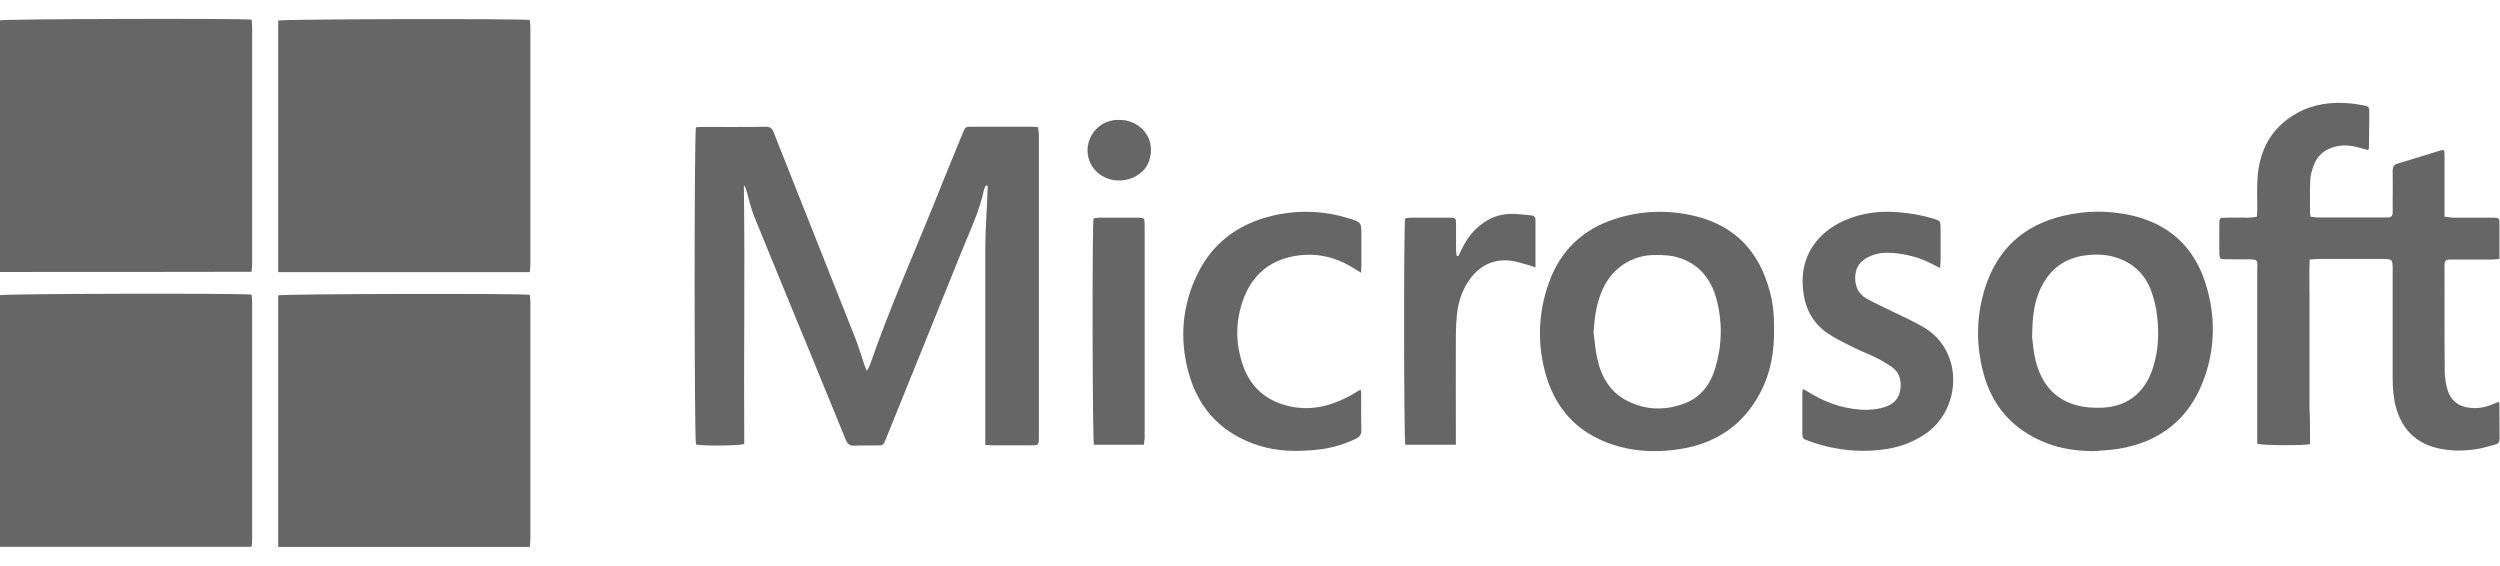
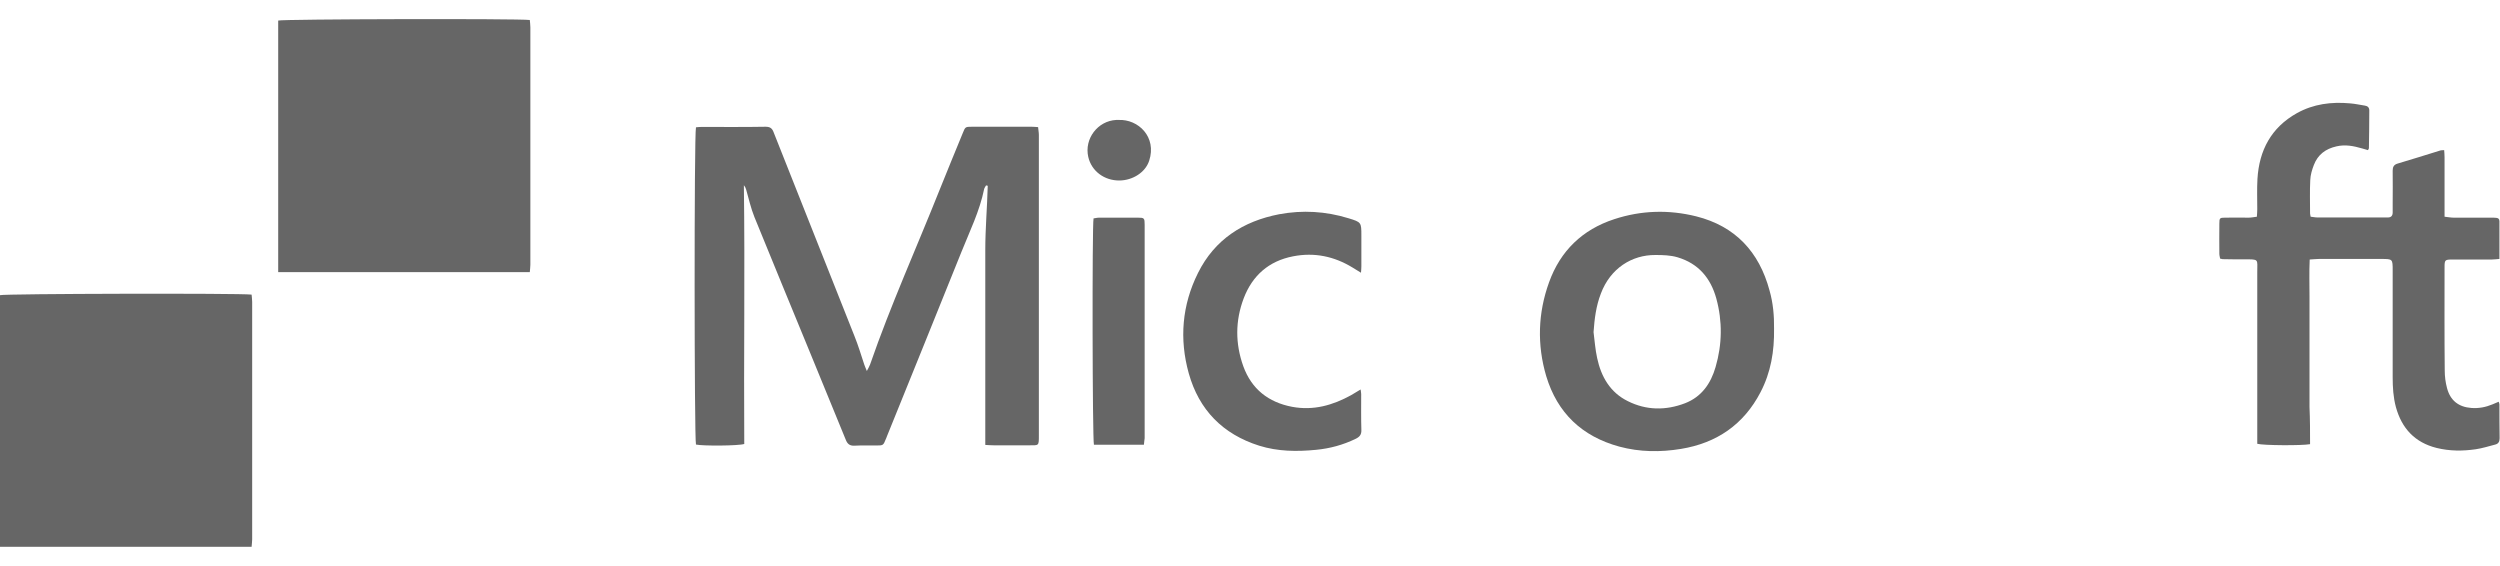
<svg xmlns="http://www.w3.org/2000/svg" version="1.1" id="Layer_1" x="0px" y="0px" viewBox="0 0 1325.5 300" style="enable-background:new 0 0 1325.5 300;" xml:space="preserve">
  <style type="text/css">
	.st0{fill:#666666;}
</style>
  <g>
-     <path class="st0" d="M0,144.2c0-44.7,0-89,0-133.4c2.4-0.8,127-1.1,133.4-0.4c0.1,1.2,0.3,2.6,0.3,3.9c0,42,0,83.9,0,125.9   c0,1.2-0.2,2.5-0.3,3.9C88.9,144.2,44.6,144.2,0,144.2z" />
    <path class="st0" d="M147.5,144.3c0-44.7,0-89,0-133.4c2.4-0.8,126.9-1.1,133.4-0.3c0.1,1.2,0.3,2.6,0.3,3.9c0,42,0,83.9,0,125.9   c0,1.2-0.2,2.5-0.3,3.9C236.4,144.3,192.2,144.3,147.5,144.3z" />
    <path class="st0" d="M0,289.9c0-44.7,0-89,0-133.4c2.4-0.8,126.9-1.1,133.4-0.3c0.1,1.2,0.3,2.6,0.3,3.9c0,42,0,83.9,0,125.9   c0,1.2-0.2,2.5-0.3,3.9C88.9,289.9,44.6,289.9,0,289.9z" />
-     <path class="st0" d="M147.5,290c0-44.7,0-89,0-133.4c2.4-0.8,126.9-1.1,133.4-0.3c0.1,1.2,0.3,2.6,0.3,3.9c0,42,0,83.9,0,125.9   c0,1.2-0.2,2.5-0.3,3.9C236.4,290,192.2,290,147.5,290z" />
    <path class="st0" d="M522.4,235.9c0-12,0-23.4,0-34.8c0-11.4,0-22.9,0-34.3s0-22.9,0-34.3c0-11.3,1-22.6,1.3-34   c-0.3-0.1-0.6-0.1-0.9-0.2c-0.3,0.6-0.8,1.2-1,1.9c-2.4,11.8-7.7,22.5-12.1,33.5c-13.1,32.7-26.4,65.3-39.6,98   c-0.1,0.3-0.2,0.7-0.4,1c-1.4,3.5-1.4,3.5-5.3,3.5c-3.8,0-7.6-0.1-11.4,0.1c-2.5,0.1-3.7-0.9-4.6-3.2c-6.1-15-12.2-29.9-18.4-44.9   c-10-24.4-20.1-48.7-30-73.1c-1.9-4.7-3-9.7-4.4-14.6c-0.2-0.8-0.6-1.6-1.2-2.3c0.6,45.8-0.1,91.6,0.2,137.2   c-3.1,1-22.1,1.1-25.6,0.3c-0.9-2.7-1-164.6,0-168.2c0.9-0.1,1.9-0.2,2.9-0.2c11.3,0,22.7,0.1,34-0.1c2.4,0,3.5,0.8,4.3,3   c14.2,36,28.6,71.9,42.8,107.9c2,4.9,3.5,10,5.2,15.1c0.3,0.9,0.7,1.8,1.4,3.5c0.8-1.6,1.4-2.5,1.7-3.4   c10.9-31.5,24.6-61.8,36.9-92.7c4-10,8.1-19.9,12.2-29.9c1.4-3.5,1.4-3.5,5-3.5c10.5,0,21,0,31.6,0c1,0,2,0.1,3.4,0.2   c0.1,1.5,0.4,2.8,0.4,4.1c0,10.2,0,20.4,0,30.5c0,42.9,0,85.8,0,128.7c0,5.9,0.1,5.4-5.5,5.4c-6.1,0-12.3,0-18.4,0   C525.5,236.1,524.2,236,522.4,235.9z" />
    <path class="st0" d="M1224.8,235.5c-4.2,0.8-24.8,0.7-28-0.2c0-1.3,0-2.8,0-4.3c0-28.9,0-57.8,0-86.7c0-7.1,1.1-6.8-7-6.8   c-3.8,0-7.6,0-11.4-0.1c-0.3,0-0.7-0.2-1.3-0.3c-0.1-0.8-0.4-1.6-0.4-2.5c0-5.3-0.1-10.6,0-16c0-3,0.2-3.2,3.1-3.2   c4.2-0.1,8.3,0,12.5,0c1.3,0,2.7-0.3,4.3-0.5c0.1-1.5,0.2-2.8,0.2-4c0-5.3-0.2-10.7,0.1-16c0.9-15.2,7.3-27.3,20.9-34.9   c8.8-4.9,18.3-6.1,28.2-5.2c2.6,0.2,5.3,0.8,7.9,1.2c1.4,0.2,2.3,1,2.3,2.5c0,6.7-0.1,13.4-0.2,20.1c0,0.2-0.2,0.4-0.5,1   c-1-0.3-2-0.6-3.1-0.9c-4.5-1.3-8.9-2.2-13.6-1.1c-5.8,1.3-9.9,4.4-12,9.9c-1,2.6-1.8,5.3-1.9,8c-0.3,5.9-0.1,11.8-0.1,17.7   c0,0.4,0.2,0.9,0.3,1.7c1.2,0.1,2.4,0.4,3.6,0.4c11.9,0,23.8,0,35.7,0c0.6,0,1.2,0,1.7,0c1.7,0,2.5-1,2.5-2.6s0-3.2,0-4.9   c0-5.8,0.1-11.6,0-17.3c0-2,0.6-3.2,2.7-3.8c7.5-2.2,15-4.6,22.5-6.9c0.5-0.2,1.1-0.1,2.1-0.2c0.1,1.4,0.2,2.6,0.2,3.8   c0,9,0,18,0,27.1c0,1.4,0,2.7,0,4.4c1.9,0.2,3.3,0.5,4.8,0.5c6.6,0,13.2,0,19.8,0c0.9,0,1.9,0,2.8,0.1c1.1,0.1,1.7,0.6,1.7,1.8   c0,6.6,0,13.1,0,20c-1.6,0.1-2.8,0.3-4.1,0.3c-6.9,0-13.9,0-20.8,0c-4,0-4.2,0.2-4.2,4.1c0,18.3-0.1,36.5,0.1,54.8   c0,3.1,0.4,6.2,1.2,9.2c1.7,6.6,6.1,10.1,12.9,10.6c3.9,0.3,7.6-0.4,11.2-1.9c1-0.4,2.1-0.9,3.3-1.4c0.2,0.6,0.4,1,0.4,1.4   c0,6,0,12,0.1,18c0,1.8-0.7,2.9-2.3,3.3c-3.5,0.9-6.9,2-10.4,2.5c-6.9,1-13.8,1-20.7-0.7c-11.6-2.9-18.5-10.4-21.6-21.7   c-1.4-5.2-1.7-10.5-1.7-15.8c0-18.9,0-37.7,0-56.6c0-6.1,0-6.1-6.1-6.1c-11,0-22,0-33,0c-1.5,0-2.9,0.2-4.9,0.3   c-0.3,6.7-0.1,13.1-0.1,19.5c0,6.5,0,13,0,19.4c0,6.6,0,13.2,0,19.8c0,6.5,0,13,0,19.4C1224.8,222.5,1224.8,229,1224.8,235.5z" />
-     <path class="st0" d="M1109.8,239.2c-8.5-0.1-16.9-1.2-24.8-4.3c-17.5-6.8-28.8-19.4-33.5-37.5c-3.9-14.9-3.7-30,1-44.8   c6.5-20.6,20.6-33.3,41.5-38.2c11.9-2.8,24.1-2.9,36.1-0.2c19.7,4.5,32.9,16.4,39.1,35.5c5.5,17,5.5,34.3-0.6,51.1   c-7.7,21.3-23.3,33.6-45.6,37.2C1118.6,238.7,1114.2,238.8,1109.8,239.2z M1077.4,178.5c0.4,2.8,0.7,8,1.9,12.8   c3.1,12,10,20.8,22.6,23.8c3.5,0.9,7.3,1.1,11,1.1c14.2,0,24.1-7.4,28.5-20.9c3-9.1,3.4-18.4,2.3-27.8c-0.5-4.7-1.7-9.4-3.3-13.7   c-3.1-8.2-9-13.9-17.3-16.9c-6.1-2.2-12.5-2.3-18.8-1.3c-11.9,2-19.5,9.4-23.7,20.5C1078.2,162.6,1077.6,169.4,1077.4,178.5z" />
    <path class="st0" d="M940.6,174.2c0.2,12-1.7,23.3-7.2,33.8c-8.9,17.1-23.2,26.9-42.1,30c-10.9,1.8-21.9,1.7-32.7-1.2   c-19.8-5.4-32.9-17.8-38.8-37.4c-4.9-16.6-4.4-33.4,1.5-49.7c6-16.7,17.7-28,34.6-33.5c14.3-4.7,28.9-5.1,43.4-1.5   c20.7,5.2,33.4,18.8,38.9,39.3C940.1,160.6,940.7,167.5,940.6,174.2z M844.9,176.1c0.6,4.6,0.9,9.2,1.9,13.7   c2.1,9.9,6.9,18.3,16.3,22.9c9.8,4.9,20.1,5,30.3,1.1c8.8-3.4,13.7-10.5,16.2-19.2c3.5-12,3.7-24.2,0.4-36.3   c-3-10.9-9.5-18.6-20.6-21.9c-3.8-1.1-7.7-1.2-11.7-1.2c-12.5-0.1-23.9,7.1-28.9,20.4C846.2,162.3,845.4,169.1,844.9,176.1z" />
-     <path class="st0" d="M1028.6,142.1c-1.4-0.7-2.3-1.1-3.2-1.6c-6.9-3.8-14.3-5.8-22.1-6.4c-3.7-0.3-7.4,0-10.9,1.4   c-4.8,1.8-8.2,4.9-8.7,10.2s1.2,10,6.1,12.7c4.3,2.4,8.9,4.4,13.3,6.6c5.7,2.8,11.5,5.4,17,8.6c21.2,12.6,20,43.6,0.4,56.7   c-5.9,3.9-12.3,6.4-19.2,7.6c-14.4,2.4-28.5,0.9-42.3-4.1c-3.4-1.2-3.4-1.3-3.4-5c0-6.7,0-13.4,0-20.1c0-0.7,0.1-1.3,0.2-2.4   c0.9,0.4,1.7,0.7,2.3,1.1c8.7,5.6,18.2,9.1,28.5,9.8c4.4,0.3,8.8-0.1,13-1.5c4.3-1.4,7.2-4.3,7.9-8.8c0.7-4.7-0.1-9.1-4.2-12.1   c-2.8-2-5.8-3.8-8.9-5.3c-3.6-1.8-7.4-3.2-11.1-5c-4.6-2.3-9.4-4.6-13.7-7.4c-8-5.2-12.3-12.8-13.5-22.4   c-2.6-19.8,8.7-32,21.8-37.8c9.1-4,18.6-5.2,28.4-4.4c6.5,0.5,12.8,1.6,19,3.5c3.5,1.1,3.5,1.2,3.6,4.9c0,5.9,0,11.8,0,17.7   C1028.8,139.6,1028.7,140.5,1028.6,142.1z" />
    <path class="st0" d="M721.6,144.6c-1.7-1-3-1.9-4.4-2.7c-9.8-6-20.3-8.2-31.6-6c-12.9,2.5-21.6,10.2-26.2,22.3   c-4.5,11.9-4.5,24-0.2,36c4.4,12.1,13.3,19.1,25.9,21.5c11.3,2.1,21.5-0.8,31.3-6.2c1.6-0.9,3.2-1.9,5-3c0.1,0.9,0.3,1.7,0.3,2.4   c0,6.4-0.1,12.7,0.1,19.1c0.1,2.5-1,3.7-3.1,4.7c-6.6,3.2-13.6,5.1-20.9,5.8c-10.2,1-20.3,0.9-30.2-2.2   c-19.3-6.1-31.9-19-37.3-38.3c-5.1-18.2-3.6-36.3,4.9-53.3c8.8-17.7,23.9-27.4,43-31.1c12.4-2.3,24.6-1.6,36.7,2.1   c6.9,2.1,6.9,2.2,6.9,9.2c0,5.4,0,10.9,0,16.3C721.8,142.2,721.7,143.2,721.6,144.6z" />
-     <path class="st0" d="M771.9,235.8c-9.4,0-18.2,0-26.8,0c-0.8-2.8-0.9-116.2-0.1-120c0.9-0.1,1.9-0.4,2.9-0.4c6.8,0,13.6,0,20.5,0   c3.4,0,3.6,0.2,3.6,3.5c0,4.5,0,9,0,13.5c0,1.1,0.2,2.1,0.3,3.2c0.3,0.1,0.6,0.1,0.9,0.2c0.5-1,1-1.9,1.4-2.9   c2-4.2,4.4-8.1,7.8-11.4c5.3-5.1,11.5-8.1,18.9-8.1c3.6,0,7.1,0.5,10.7,0.8c1.3,0.1,2.1,0.9,2.1,2.3c0,8.3,0,16.6,0,25.3   c-1.2-0.4-2-0.8-2.8-1c-3.5-0.9-6.9-2.2-10.4-2.6c-8.7-1-15.8,2.3-21.2,9.3c-4.2,5.6-6.4,12-7.2,18.9c-0.4,3.9-0.6,7.8-0.6,11.8   c-0.1,17.6,0,35.2,0,52.7C771.9,232.5,771.9,233.9,771.9,235.8z" />
    <path class="st0" d="M606.5,235.8c-9.2,0-17.9,0-26.5,0c-0.8-2.7-1-115.9-0.2-120c0.9-0.1,1.9-0.4,2.9-0.4c6.8,0,13.6,0,20.5,0   c3.5,0,3.7,0.2,3.7,3.8c0,37.7,0,75.4,0,113.1C606.8,233.4,606.6,234.4,606.5,235.8z" />
    <path class="st0" d="M593,63.6c10.6-0.5,20.4,9.1,16.3,21.6c-2,6.2-8.7,10.4-15.7,10.5c-8.1,0.1-14.9-5-16.6-12.5   c-2.2-9.6,5-19.1,14.8-19.6C592.5,63.6,593,63.6,593,63.6z" />
  </g>
</svg>